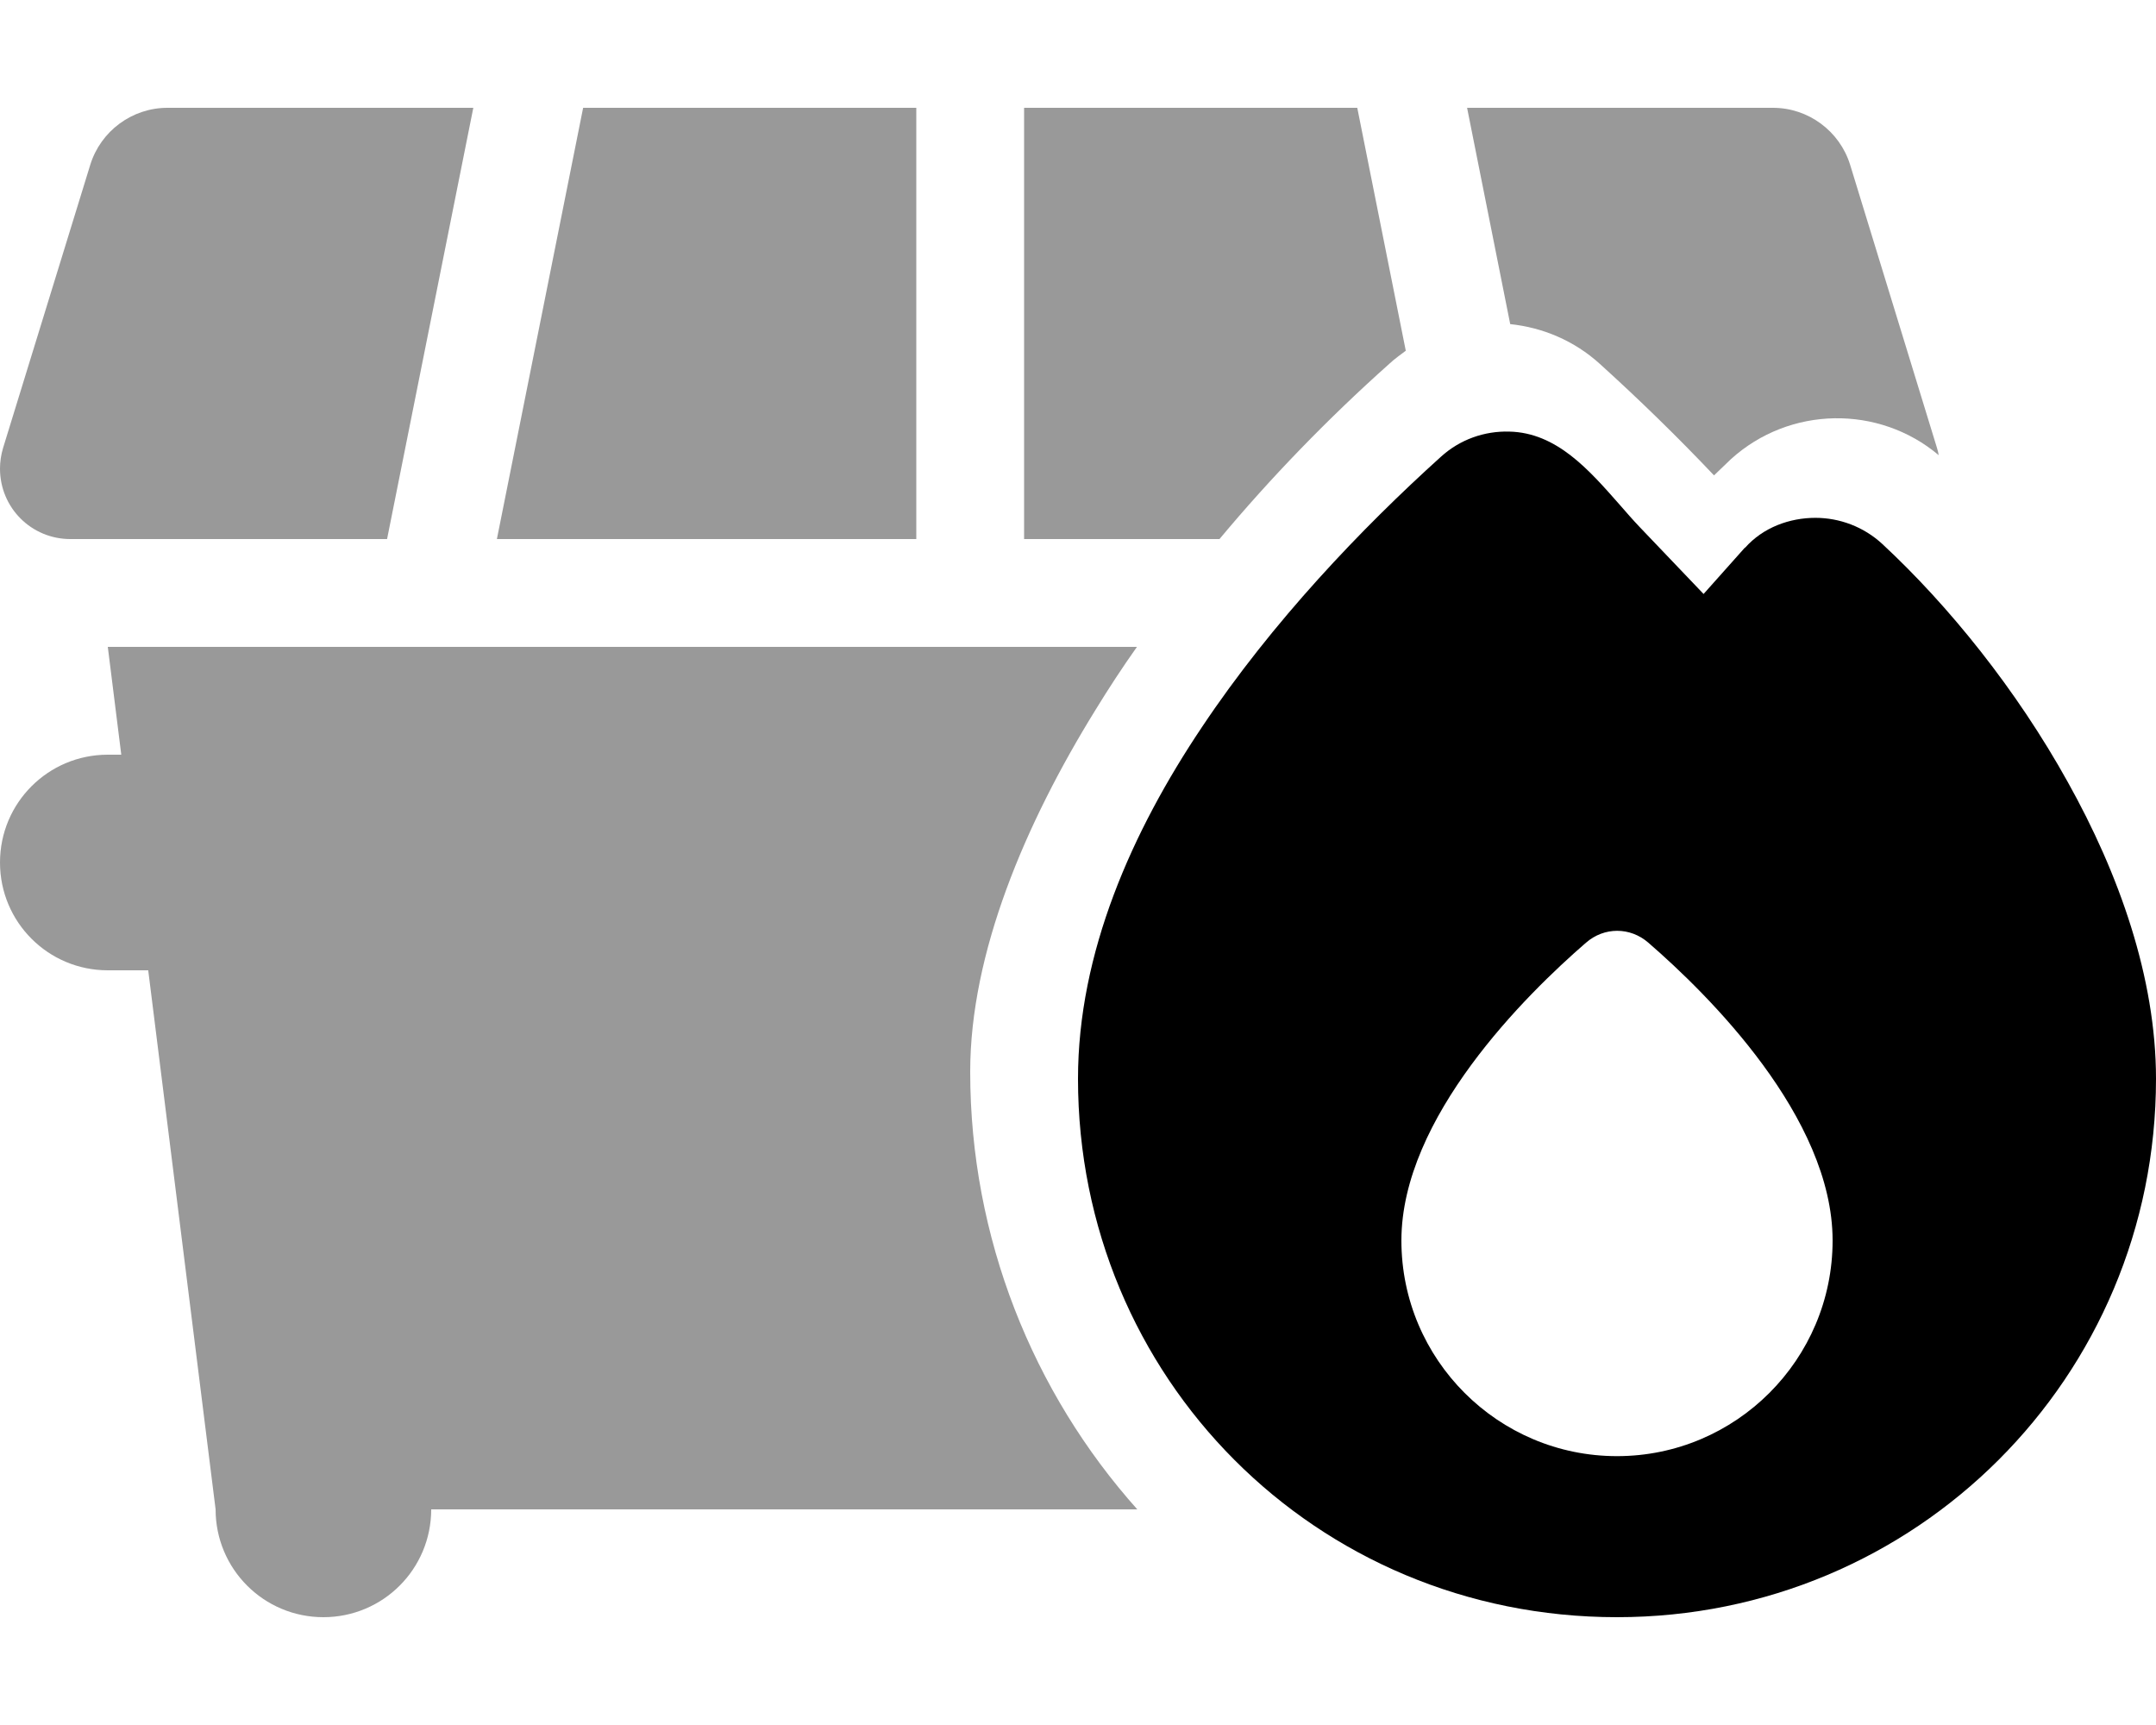
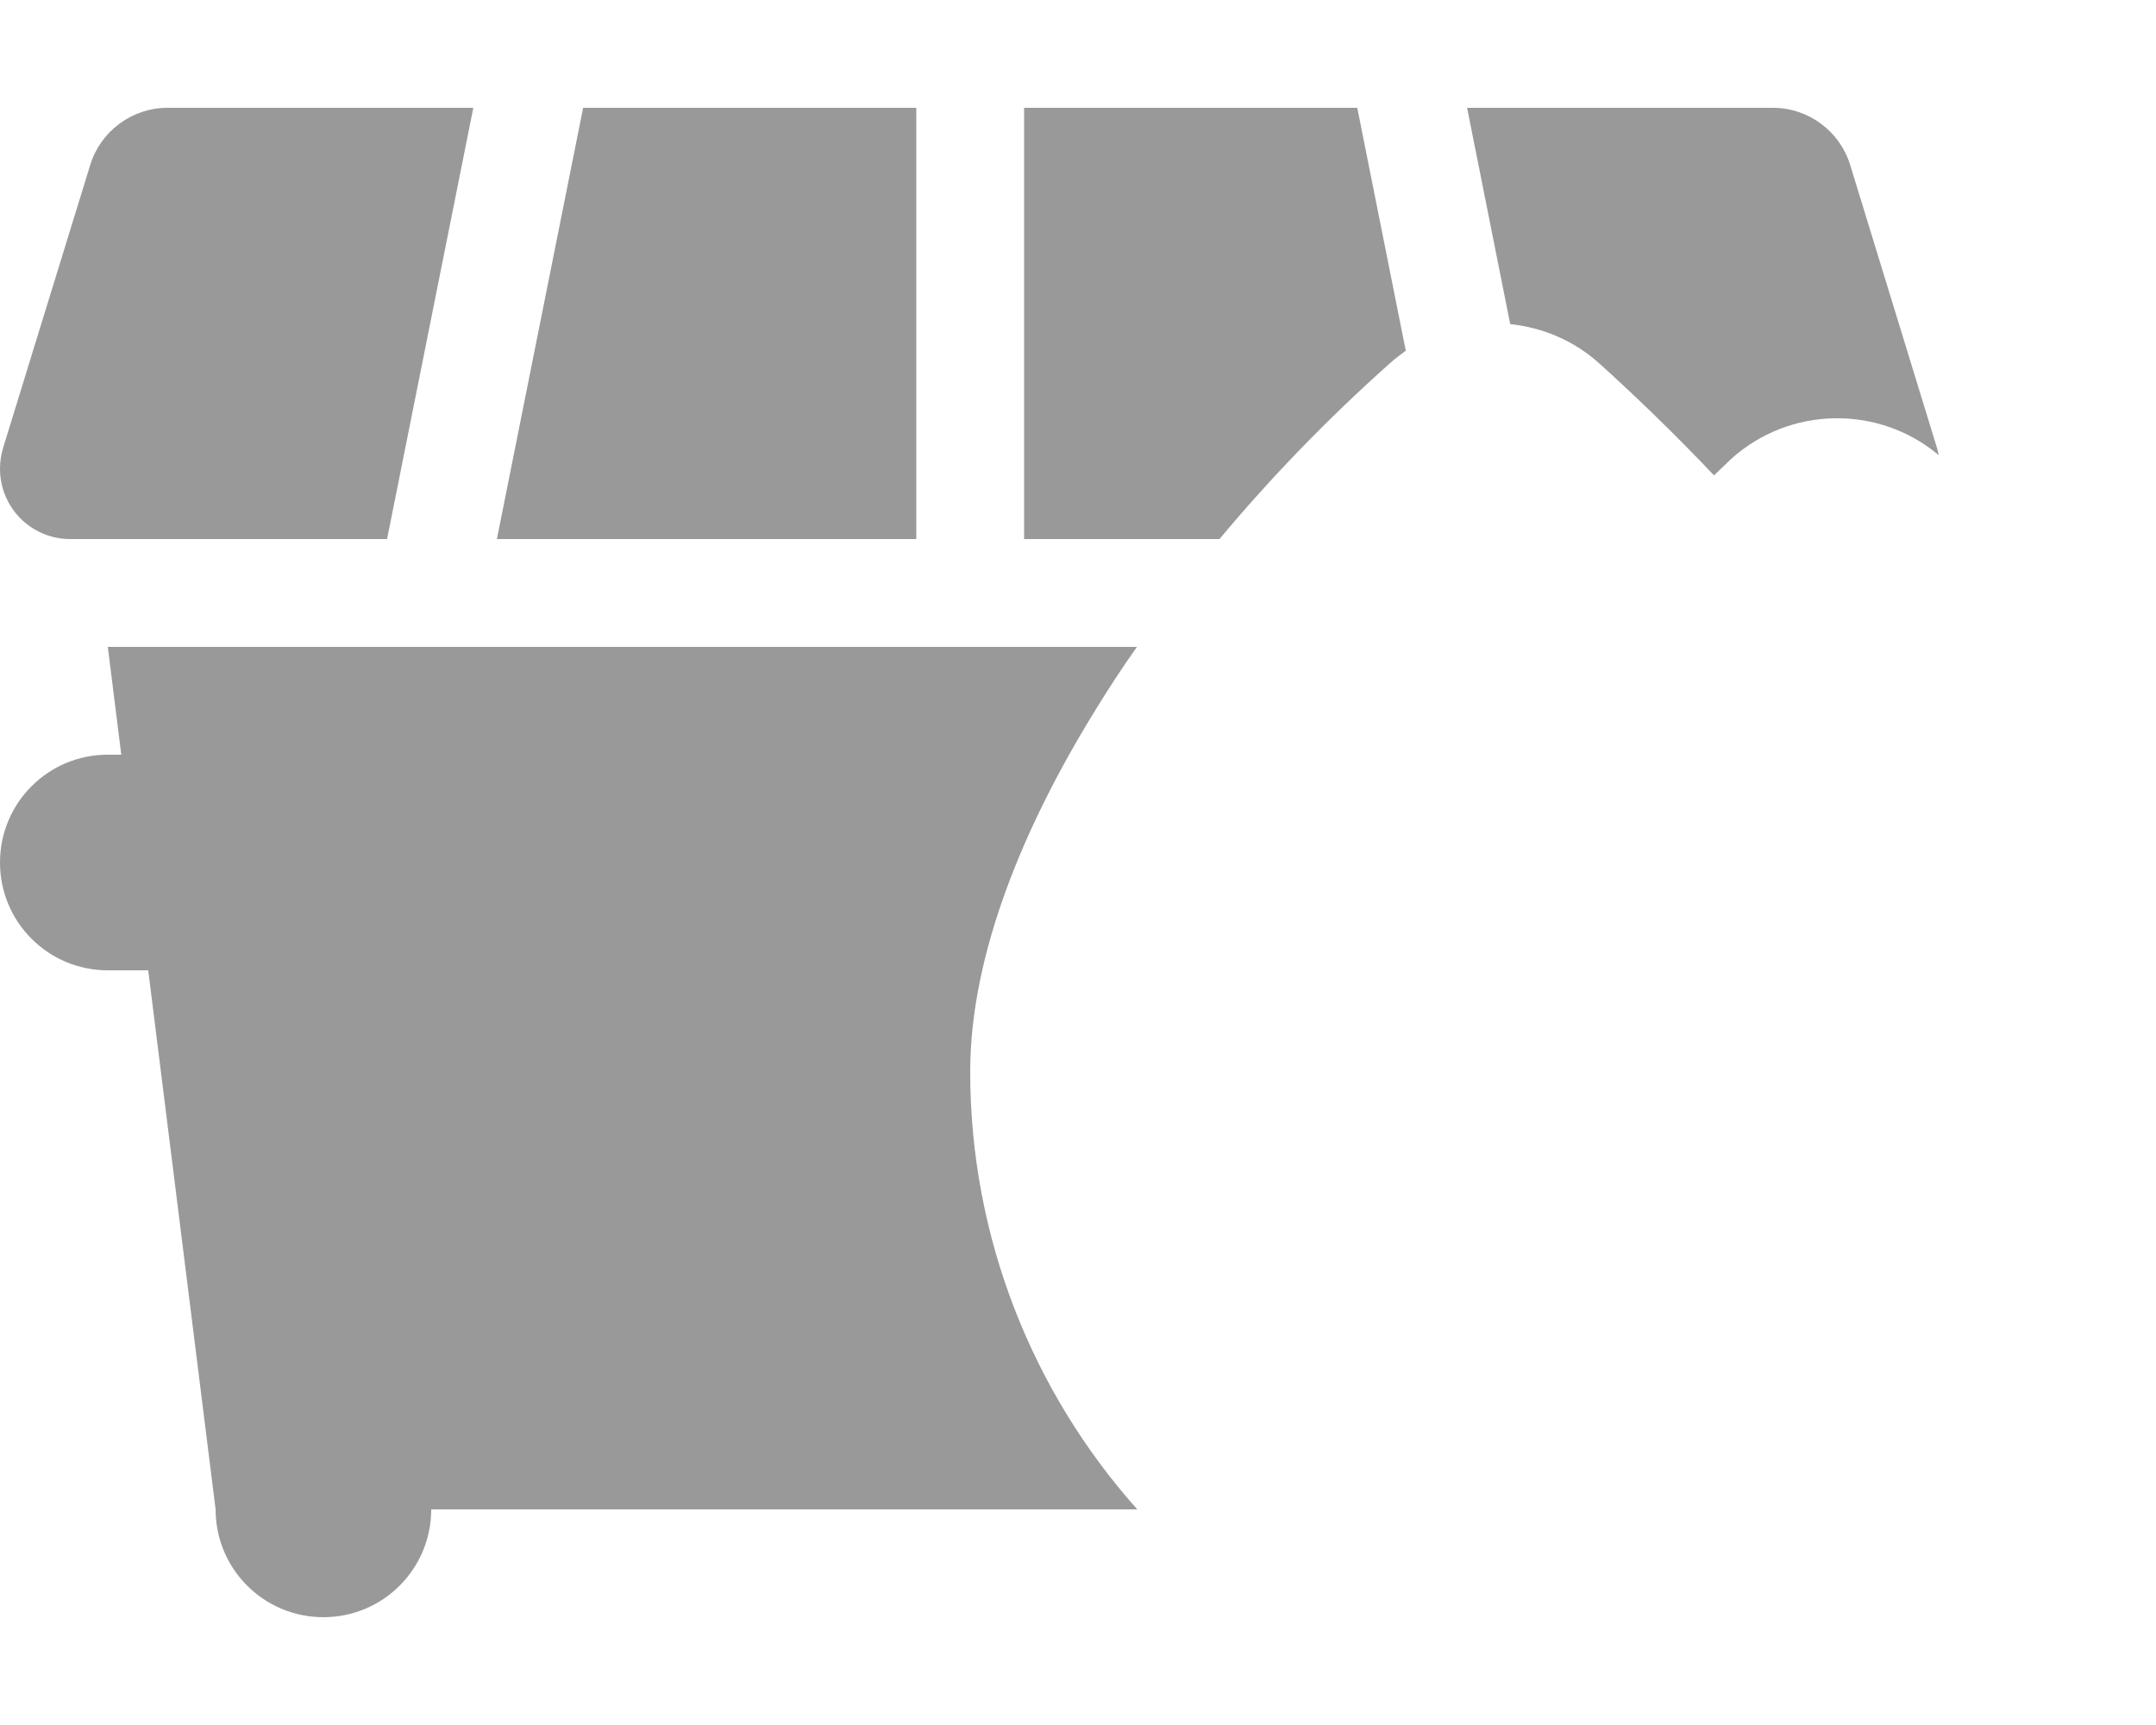
<svg xmlns="http://www.w3.org/2000/svg" viewBox="0 0 640 512">
  <defs>
    <style>.fa-secondary{opacity:.4}</style>
  </defs>
  <path class="fa-secondary" d="M0 139.1C0 150.7 9.3 160 20.9 160l94 0L140.5 32 49.7 32c-10.5 0-19.8 6.9-22.9 16.9L.9 133c-.6 2-.9 4.1-.9 6.1zM0 256c0 17.7 14.3 32 32 32l12 0L64 448c0 17.7 14.3 32 32 32s32-14.3 32-32l209.6 0c-31-34.7-49.6-80.6-49.6-129.9c0-35.2 16.3-73.6 37.2-107.4c3.8-6.2 7.9-12.5 12.3-18.7L32 192l4 32-4 0c-17.7 0-32 14.3-32 32zm147.5-96L272 160l0-128-98.9 0L147.5 160zM304 32l0 128 58 0c15.1-18.1 32.1-35.7 50.5-52.1c1.5-1.4 3.2-2.6 4.8-3.8L402.9 32 304 32zm131.5 0l12.8 64.2c9.6 1 19 4.9 26.6 11.8c11.7 10.6 23 21.6 33.9 33.1c1.7-1.6 3.3-3.2 5-4.8c17.4-15.8 43.9-16.2 61.7-1.2c-.1-.7-.3-1.4-.5-2.1L549.2 48.9C546.1 38.9 536.8 32 526.3 32l-90.8 0z" />
-   <path class="fa-primary" d="M518 162.5l-12.3 13.8-19-19.9c-2-2.1-4-4.4-6-6.7c-9-10.2-18.6-21.3-32.7-21.6c-7.3-.2-14.6 2.3-20.3 7.5c-23.4 21.1-50 48.9-70.9 80.2C336 246.8 320 282.8 320 320.2C320 408.7 390.4 480 480 480c88.7 0 160-71.2 160-159.8c0-30-11-60.9-26.2-88.1c-15.2-27.4-35.3-52.3-55-70.6c-5.6-5.2-12.8-7.8-19.9-7.8c-7.6 0-15.5 2.8-20.9 8.9zM480 432.2c-35.3 0-64-28.7-64-64c0-36.5 37-73 54.8-88.4c5.4-4.7 13.1-4.7 18.5 0C507 295.1 544 331.6 544 368.2c0 35.3-28.7 64-64 64z" />
</svg>